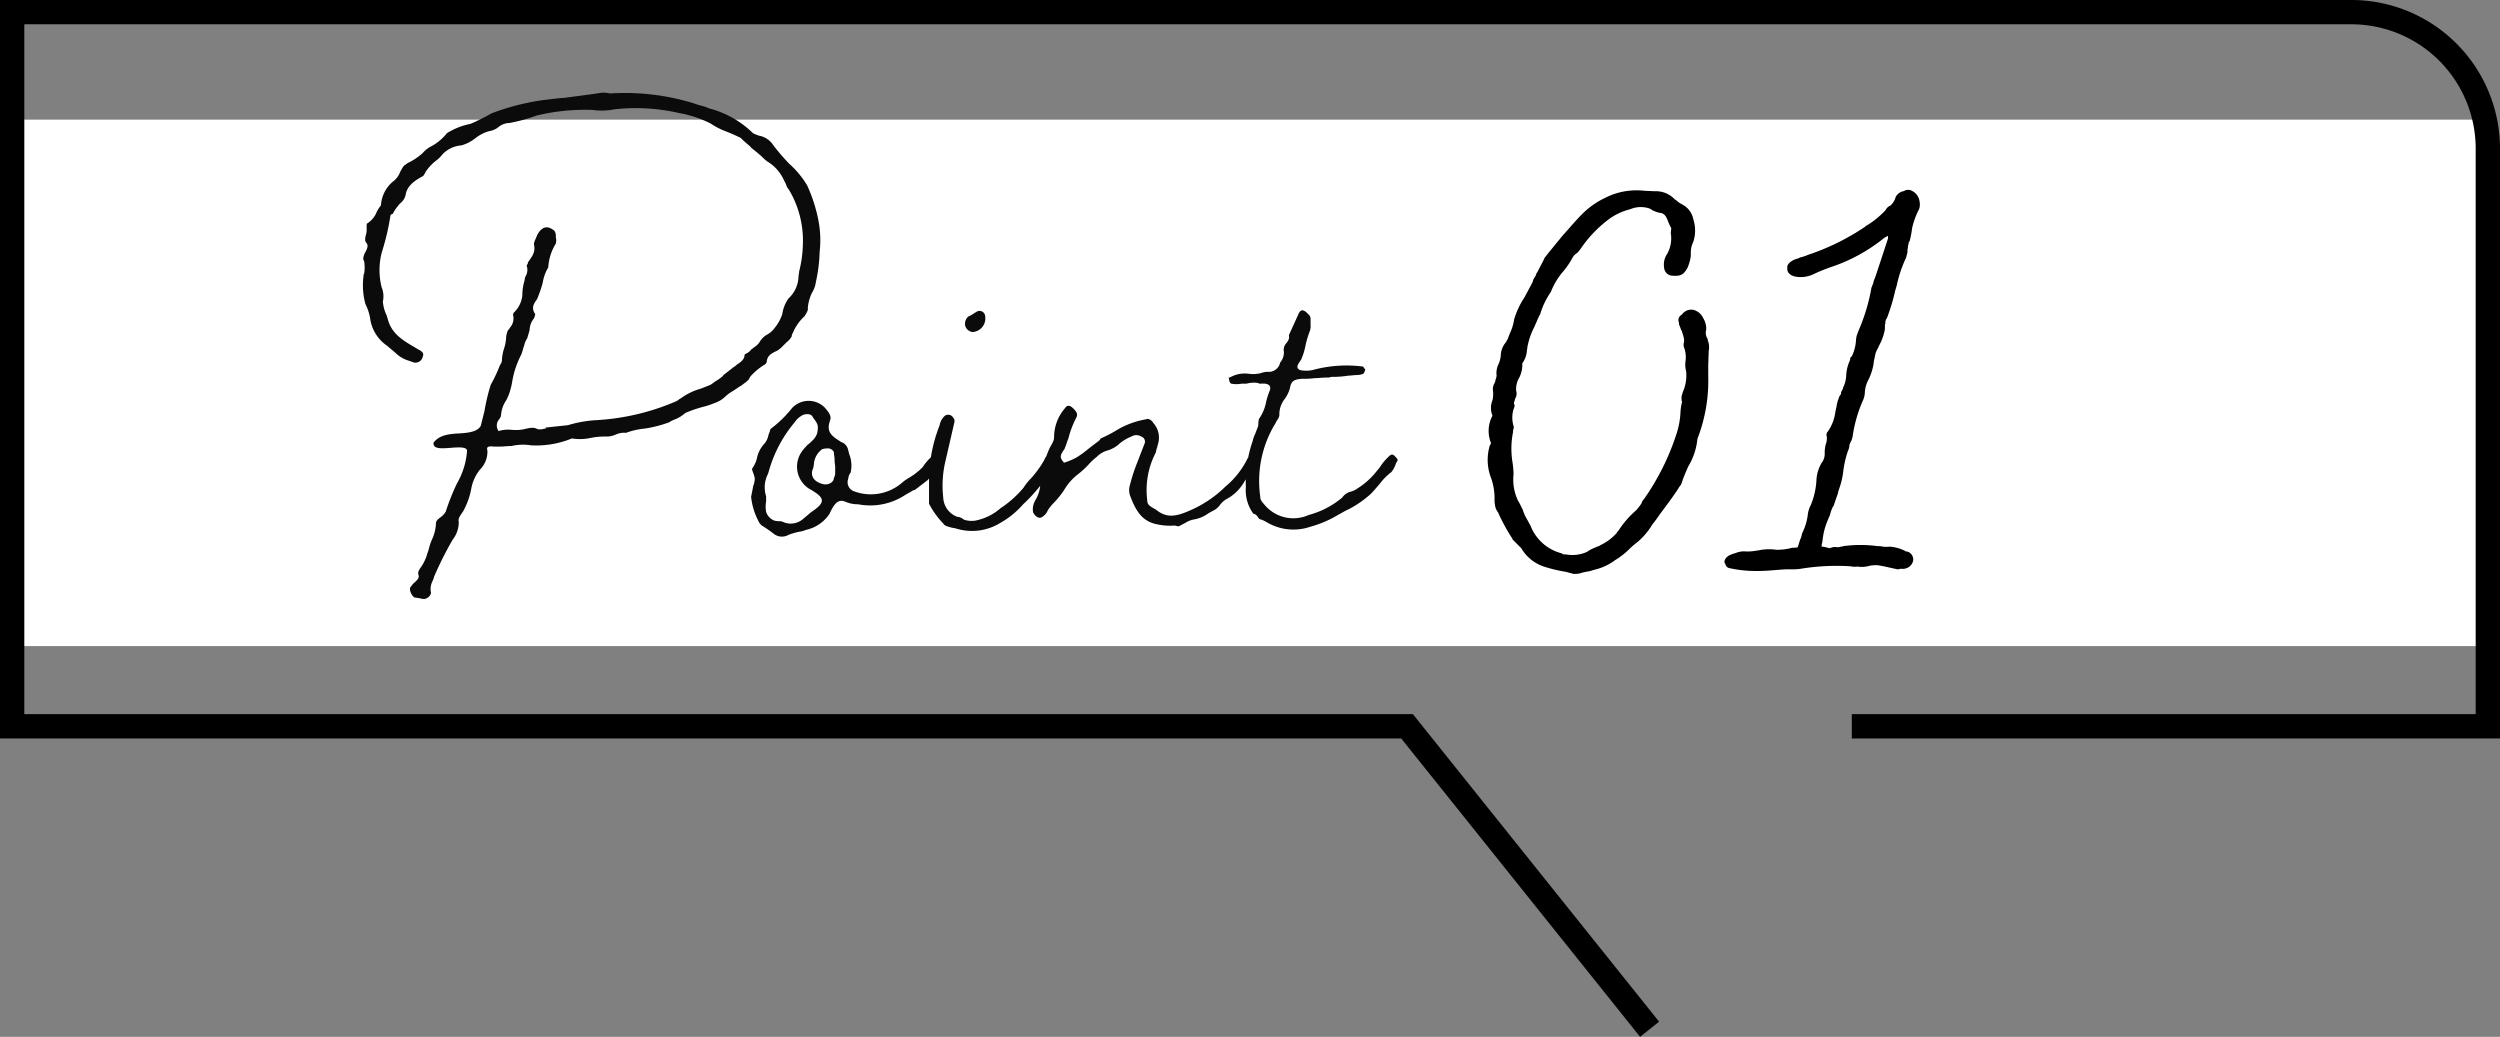
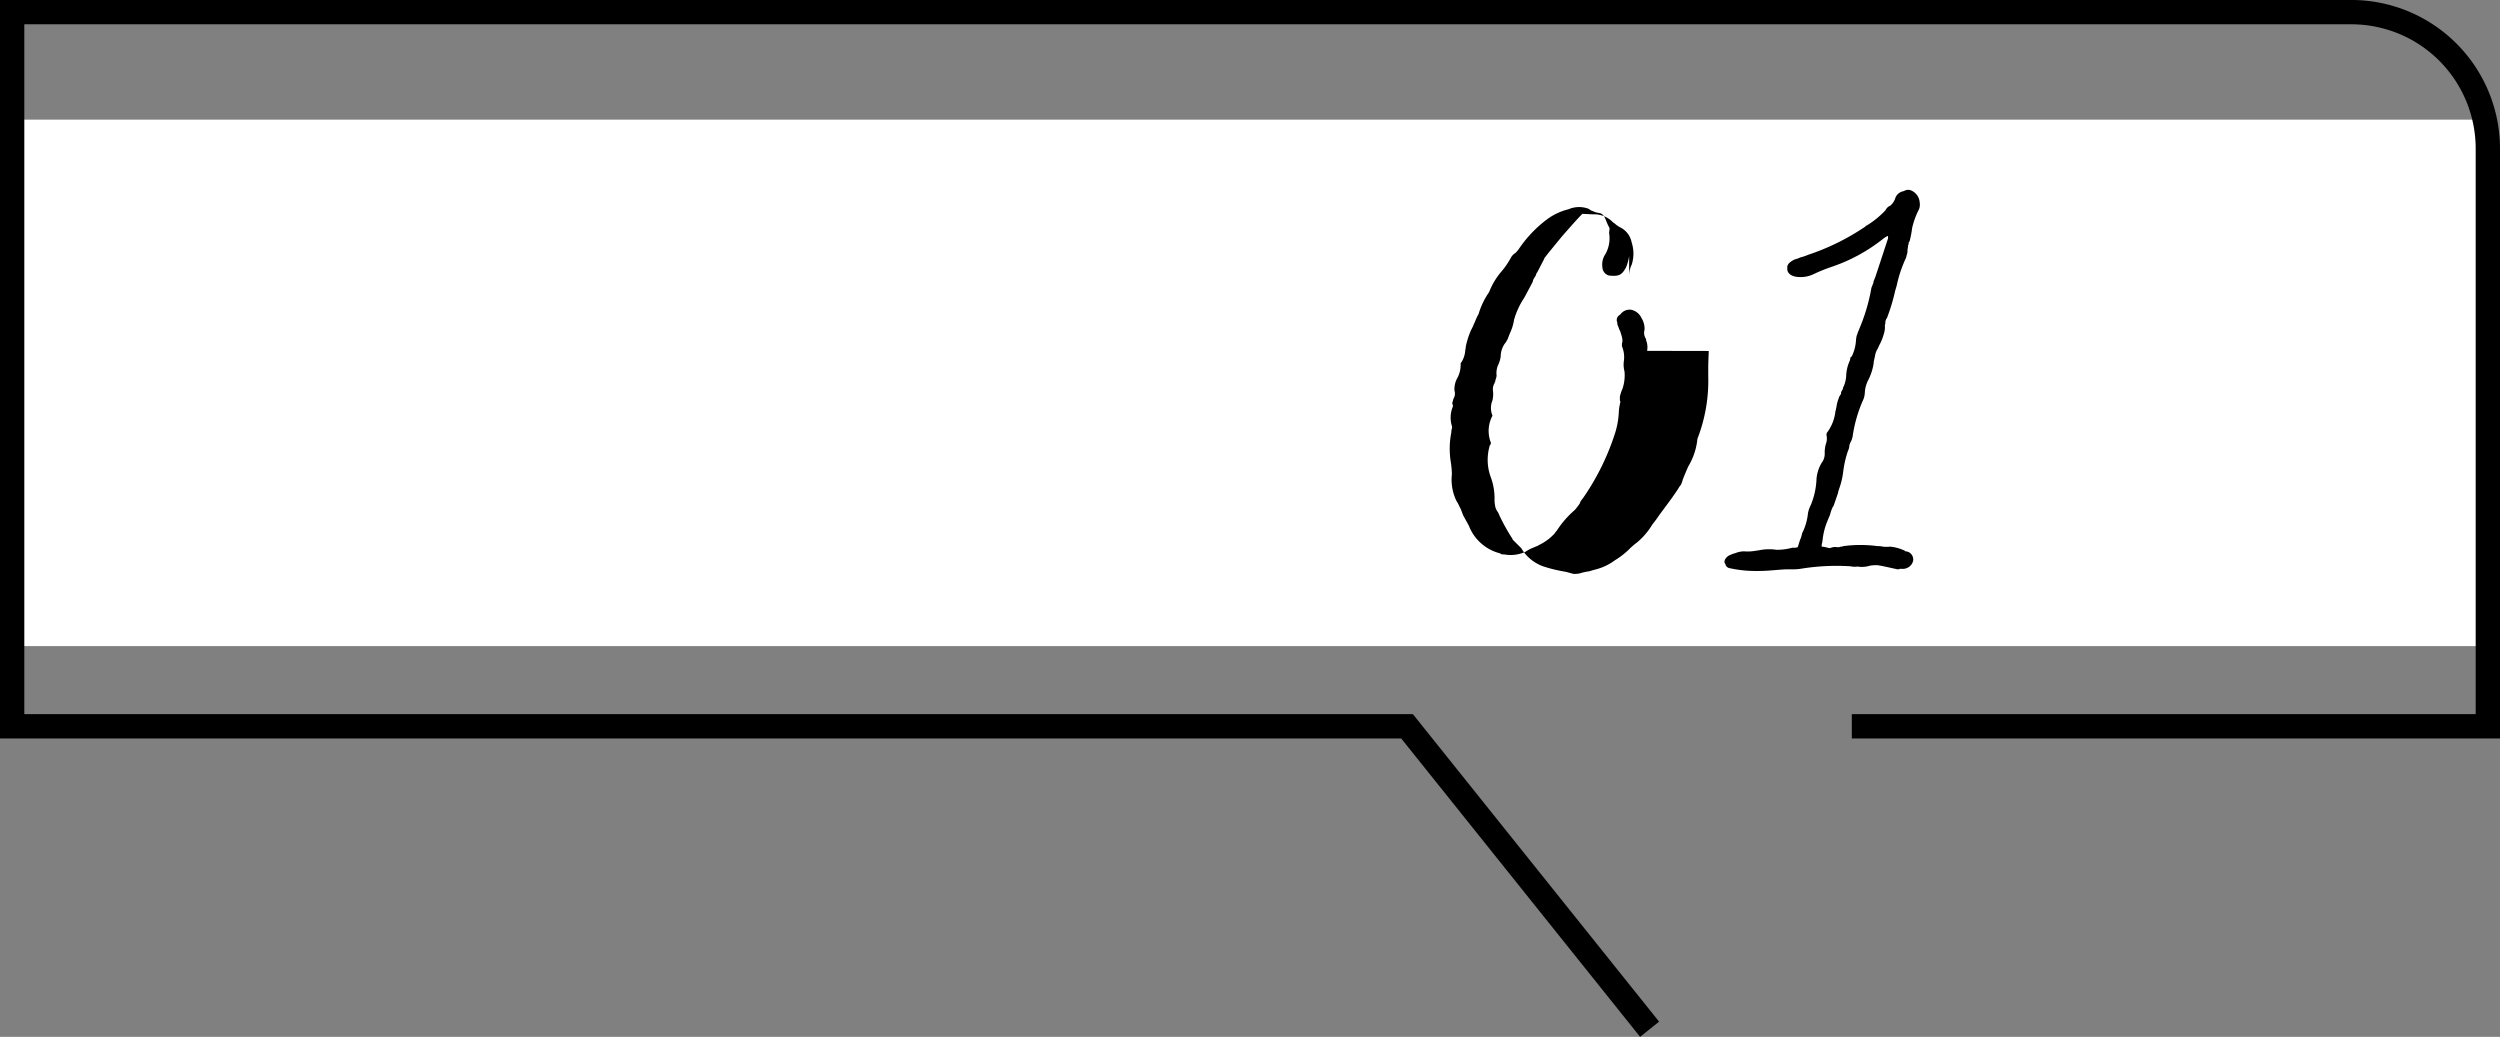
<svg xmlns="http://www.w3.org/2000/svg" width="104.474" height="43.33" viewBox="0 0 104.474 43.33">
  <rect x="0" y="0" width="104.474" height="43.33" fill="#808080" stroke="none" />
  <defs>
    <clipPath id="clip-path">
      <rect id="長方形_236" data-name="長方形 236" width="104.474" height="43.33" transform="translate(0 0)" fill="none" />
    </clipPath>
  </defs>
  <g id="グループ_6458" data-name="グループ 6458" transform="translate(-374.087 -2609.027)">
    <path id="パス_17373" data-name="パス 17373" d="M0,0H104V22H0Z" transform="translate(374.087 2614.027)" fill="#fff" />
    <g id="グループ_177" data-name="グループ 177" transform="translate(374.087 2609.026)" clip-path="url(#clip-path)">
      <path id="パス_1465" data-name="パス 1465" d="M77.386,30.353h26.58V6.215A5.707,5.707,0,0,0,98.259.508H.508V30.353H58.8l10.136,12.66" fill="none" stroke="#000" stroke-miterlimit="10" stroke-width="1.016" />
-       <path id="パス_1471" data-name="パス 1471" d="M71.408,14.668v-.021l-.021.6v.472a6.721,6.721,0,0,1-.452,2.619,2.746,2.746,0,0,1-.386,1.16c-.064.15-.15.343-.215.515-.021.043-.021.086-.043.129a.409.409,0,0,1-.107.193,4.113,4.113,0,0,1-.257.387c-.065.107-.108.15-.151.215l-.429.579c-.129.193-.215.3-.3.408a2.877,2.877,0,0,1-.644.751,2.946,2.946,0,0,0-.322.279,3.148,3.148,0,0,1-.58.451,2.324,2.324,0,0,1-.88.408l-.214.064a2,2,0,0,0-.387.086,1.156,1.156,0,0,1-.257.021l-.086-.021-.237-.065a6.129,6.129,0,0,1-.9-.213,1.729,1.729,0,0,1-.966-.774l-.365-.365v-.022a8.164,8.164,0,0,1-.58-1.051c0-.022-.021-.043-.043-.086a.553.553,0,0,1-.107-.258,1.278,1.278,0,0,1-.022-.3,2.55,2.55,0,0,0-.172-.924,2.1,2.1,0,0,1-.021-1.309h.021v-.022a.077.077,0,0,1,.022-.043v-.021a1.34,1.34,0,0,1,.064-1.138.833.833,0,0,1,0-.643,1.236,1.236,0,0,0,.022-.387.466.466,0,0,1,.021-.237c.022-.064.022-.064.043-.085V16c0-.021.022-.021.022-.043s.021-.043.021-.064l-.021.021a.691.691,0,0,0,.064-.215.839.839,0,0,1,.086-.493,1.2,1.2,0,0,0,.086-.322.912.912,0,0,1,.215-.58l.107-.193-.022.022c.043-.086.065-.172.108-.258a2.038,2.038,0,0,0,.15-.516,3.289,3.289,0,0,1,.429-.922l.344-.645c0-.021.021-.043.021-.086a1.936,1.936,0,0,1,.129-.215l-.021.022.043-.107.021-.021.3-.58c0-.022-.022,0,.021-.043l.15-.194.58-.708c.344-.386.6-.687.837-.923a3.455,3.455,0,0,1,.945-.665,2.894,2.894,0,0,1,1.632-.3l.451.021a1.079,1.079,0,0,1,.837.344l.043.021a1.08,1.08,0,0,0,.279.194.893.893,0,0,1,.451.622,1.506,1.506,0,0,1,0,.923,1.058,1.058,0,0,0-.107.494V10.7a1.971,1.971,0,0,1-.129.473c-.172.321-.3.386-.709.343a.37.37,0,0,1-.279-.343.777.777,0,0,1,.129-.559,1.348,1.348,0,0,0,.15-.879l.022-.194-.086-.172c-.108-.258-.151-.451-.387-.472a.925.925,0,0,1-.257-.086c-.022,0-.043-.022-.065-.022l-.021-.021-.065-.042a1.117,1.117,0,0,0-.837.02,2.523,2.523,0,0,0-.88.408,5.143,5.143,0,0,0-1.16,1.2,1.457,1.457,0,0,1-.171.214.551.551,0,0,0-.193.194,3.28,3.28,0,0,1-.43.623,2.968,2.968,0,0,0-.472.794l-.022.043a3.21,3.21,0,0,0-.429.9,2.263,2.263,0,0,0-.15.322c-.065.129-.086.215-.151.323a3.267,3.267,0,0,0-.236.729v.022l-.021.129a1.014,1.014,0,0,1-.193.537,1.172,1.172,0,0,1-.129.6.956.956,0,0,0-.129.537.4.4,0,0,1-.043.344l-.021.086c-.043.107-.022.15,0,.172v.063a1.194,1.194,0,0,0-.043.817c.021.064,0,.107-.022.193v.065a3.513,3.513,0,0,0-.021,1.266,3.922,3.922,0,0,1,.043.493,2.032,2.032,0,0,0,.193,1.118c.086.128.129.256.193.364.022.086.064.172.086.236l.236.43a1.9,1.9,0,0,0,1.31,1.159.163.163,0,0,0,.086.043h.085a1.487,1.487,0,0,0,.881-.107,1.5,1.5,0,0,1,.322-.172l.15-.065c.021,0,.043,0,.043-.021a.077.077,0,0,0,.043-.022,2.1,2.1,0,0,0,.687-.514c0-.022.043-.065.064-.086l.043-.065a4.043,4.043,0,0,1,.709-.8,2.741,2.741,0,0,0,.214-.278c0-.022.022-.043.022-.065a.926.926,0,0,1,.107-.15,10.212,10.212,0,0,0,1.353-2.748,3.435,3.435,0,0,0,.15-.881,1.915,1.915,0,0,1,.043-.3c0-.043.021-.064.021-.107l-.021-.064v-.151a1.872,1.872,0,0,1,.107-.322,1.738,1.738,0,0,0,.086-.73,1.121,1.121,0,0,1-.021-.472,1.18,1.18,0,0,0-.086-.58v-.108c.043-.129.021-.235-.065-.493a.163.163,0,0,0-.043-.086c-.021-.086-.064-.172-.085-.236v-.065a.244.244,0,0,1,.107-.322.021.021,0,0,1,.021-.021.478.478,0,0,1,.451-.194.614.614,0,0,1,.43.344.847.847,0,0,1,.129.494.451.451,0,0,0,.064.387.185.185,0,0,0,.022.106.831.831,0,0,1,.021.387" />
+       <path id="パス_1471" data-name="パス 1471" d="M71.408,14.668v-.021l-.021.6v.472a6.721,6.721,0,0,1-.452,2.619,2.746,2.746,0,0,1-.386,1.16c-.064.15-.15.343-.215.515-.021.043-.021.086-.043.129a.409.409,0,0,1-.107.193,4.113,4.113,0,0,1-.257.387c-.065.107-.108.15-.151.215l-.429.579c-.129.193-.215.3-.3.408a2.877,2.877,0,0,1-.644.751,2.946,2.946,0,0,0-.322.279,3.148,3.148,0,0,1-.58.451,2.324,2.324,0,0,1-.88.408l-.214.064a2,2,0,0,0-.387.086,1.156,1.156,0,0,1-.257.021l-.086-.021-.237-.065a6.129,6.129,0,0,1-.9-.213,1.729,1.729,0,0,1-.966-.774l-.365-.365v-.022a8.164,8.164,0,0,1-.58-1.051c0-.022-.021-.043-.043-.086a.553.553,0,0,1-.107-.258,1.278,1.278,0,0,1-.022-.3,2.55,2.55,0,0,0-.172-.924,2.1,2.1,0,0,1-.021-1.309h.021v-.022a.077.077,0,0,1,.022-.043v-.021a1.34,1.34,0,0,1,.064-1.138.833.833,0,0,1,0-.643,1.236,1.236,0,0,0,.022-.387.466.466,0,0,1,.021-.237c.022-.064.022-.064.043-.085V16c0-.021.022-.021.022-.043s.021-.043.021-.064l-.021.021a.691.691,0,0,0,.064-.215.839.839,0,0,1,.086-.493,1.2,1.2,0,0,0,.086-.322.912.912,0,0,1,.215-.58l.107-.193-.022.022c.043-.086.065-.172.108-.258a2.038,2.038,0,0,0,.15-.516,3.289,3.289,0,0,1,.429-.922l.344-.645c0-.021.021-.043.021-.086a1.936,1.936,0,0,1,.129-.215l-.021.022.043-.107.021-.021.3-.58c0-.022-.022,0,.021-.043l.15-.194.58-.708c.344-.386.6-.687.837-.923l.451.021a1.079,1.079,0,0,1,.837.344l.043.021a1.08,1.08,0,0,0,.279.194.893.893,0,0,1,.451.622,1.506,1.506,0,0,1,0,.923,1.058,1.058,0,0,0-.107.494V10.7a1.971,1.971,0,0,1-.129.473c-.172.321-.3.386-.709.343a.37.37,0,0,1-.279-.343.777.777,0,0,1,.129-.559,1.348,1.348,0,0,0,.15-.879l.022-.194-.086-.172c-.108-.258-.151-.451-.387-.472a.925.925,0,0,1-.257-.086c-.022,0-.043-.022-.065-.022l-.021-.021-.065-.042a1.117,1.117,0,0,0-.837.02,2.523,2.523,0,0,0-.88.408,5.143,5.143,0,0,0-1.16,1.2,1.457,1.457,0,0,1-.171.214.551.551,0,0,0-.193.194,3.28,3.28,0,0,1-.43.623,2.968,2.968,0,0,0-.472.794l-.022.043a3.21,3.21,0,0,0-.429.9,2.263,2.263,0,0,0-.15.322c-.065.129-.086.215-.151.323a3.267,3.267,0,0,0-.236.729v.022l-.021.129a1.014,1.014,0,0,1-.193.537,1.172,1.172,0,0,1-.129.6.956.956,0,0,0-.129.537.4.4,0,0,1-.043.344l-.021.086c-.043.107-.022.15,0,.172v.063a1.194,1.194,0,0,0-.043.817c.021.064,0,.107-.022.193v.065a3.513,3.513,0,0,0-.021,1.266,3.922,3.922,0,0,1,.043.493,2.032,2.032,0,0,0,.193,1.118c.086.128.129.256.193.364.022.086.064.172.086.236l.236.43a1.9,1.9,0,0,0,1.31,1.159.163.163,0,0,0,.086.043h.085a1.487,1.487,0,0,0,.881-.107,1.5,1.5,0,0,1,.322-.172l.15-.065c.021,0,.043,0,.043-.021a.077.077,0,0,0,.043-.022,2.1,2.1,0,0,0,.687-.514c0-.022.043-.065.064-.086l.043-.065a4.043,4.043,0,0,1,.709-.8,2.741,2.741,0,0,0,.214-.278c0-.022.022-.043.022-.065a.926.926,0,0,1,.107-.15,10.212,10.212,0,0,0,1.353-2.748,3.435,3.435,0,0,0,.15-.881,1.915,1.915,0,0,1,.043-.3c0-.043.021-.064.021-.107l-.021-.064v-.151a1.872,1.872,0,0,1,.107-.322,1.738,1.738,0,0,0,.086-.73,1.121,1.121,0,0,1-.021-.472,1.18,1.18,0,0,0-.086-.58v-.108c.043-.129.021-.235-.065-.493a.163.163,0,0,0-.043-.086c-.021-.086-.064-.172-.085-.236v-.065a.244.244,0,0,1,.107-.322.021.021,0,0,1,.021-.021.478.478,0,0,1,.451-.194.614.614,0,0,1,.43.344.847.847,0,0,1,.129.494.451.451,0,0,0,.064.387.185.185,0,0,0,.022.106.831.831,0,0,1,.021.387" />
      <path id="パス_1472" data-name="パス 1472" d="M80.229,8.485v.043a.481.481,0,0,1-.065.278,3.311,3.311,0,0,0-.258.731,4.166,4.166,0,0,1-.107.557c-.021,0-.042.043-.042.129-.022.022-.022.043-.022.086l-.021.129V10.5a.646.646,0,0,1-.043.194c0,.043-.022.064-.022.086a5.3,5.3,0,0,0-.387,1.159l-.064.215a8.028,8.028,0,0,1-.343,1.137.316.316,0,0,0-.065.237.13.13,0,0,0-.021.086.87.87,0,0,1-.022.258,2.35,2.35,0,0,1-.236.6c0,.022-.022.043-.022.065a.9.9,0,0,0-.128.3c0,.043-.022.086-.022.129a.938.938,0,0,0-.042.237,2.384,2.384,0,0,1-.215.665,1.268,1.268,0,0,0-.151.537.863.863,0,0,1-.086.343,5.73,5.73,0,0,0-.429,1.525.231.231,0,0,0-.02.063.54.54,0,0,1-.066.151l-.043.107a.644.644,0,0,1-.064.258,4.228,4.228,0,0,0-.193.838,3.291,3.291,0,0,1-.193.794c0,.021,0,.021-.022.064v.043l-.193.558-.022.021a1.461,1.461,0,0,0-.107.28.779.779,0,0,1-.064.172l-.086.214a2.725,2.725,0,0,0-.172.687l-.021.15a.411.411,0,0,0-.022.172.932.932,0,0,1,.236.043l.107.022a.512.512,0,0,1,.3-.043h.065c.043,0,.064-.022.107-.022a.167.167,0,0,0,.086-.021,5.365,5.365,0,0,1,1.438,0,.752.752,0,0,1,.215.021,1.377,1.377,0,0,0,.3,0,1.779,1.779,0,0,1,.622.172c0,.022,0,.022.043.022l.086.021a.345.345,0,0,1,.214.387.436.436,0,0,1-.278.3.483.483,0,0,1-.237.022h-.021a.133.133,0,0,1-.086.021h-.042L79,23.728c-.192-.043-.387-.086-.537-.107a1.452,1.452,0,0,0-.322.021,1.2,1.2,0,0,1-.472.043c-.042-.021-.064,0-.107,0h-.108l-.15-.021a9.3,9.3,0,0,0-2.061.107,1.893,1.893,0,0,1-.344.021h-.15c-.215,0-.408.022-.687.042a7.089,7.089,0,0,1-.945.022,4.958,4.958,0,0,1-.815-.107.23.23,0,0,1-.194-.15v-.021c-.106-.108,0-.28.151-.366l.15-.064c.021,0,.043-.022.086-.022a1.022,1.022,0,0,1,.386-.085,1.786,1.786,0,0,0,.473-.022l.15-.021a2.068,2.068,0,0,1,.73-.022,2.337,2.337,0,0,0,.665-.086.746.746,0,0,0,.236-.021c-.021,0-.021,0,0-.022l.086-.279a1.079,1.079,0,0,0,.087-.278,2.376,2.376,0,0,0,.236-.752,1.126,1.126,0,0,1,.128-.43,3.152,3.152,0,0,0,.236-1.03,1.548,1.548,0,0,1,.215-.73.628.628,0,0,0,.129-.451,1.617,1.617,0,0,1,.043-.322.665.665,0,0,0,.043-.343.191.191,0,0,1,.043-.193,1.812,1.812,0,0,0,.322-.86c.021-.043.021-.107.043-.172a1.311,1.311,0,0,1,.086-.342.412.412,0,0,1,.087-.172.208.208,0,0,0,.02-.108l.086-.15-.022.021c.022-.043.022-.086.043-.107a1.267,1.267,0,0,0,.107-.473,1.642,1.642,0,0,1,.129-.557.4.4,0,0,0,.043-.172l.066-.065a1.793,1.793,0,0,0,.171-.665,1.07,1.07,0,0,1,.043-.236c.022-.022.022-.022.022-.043v-.022l.02-.042a.02.02,0,0,1-.02.021.02.02,0,0,0,.02-.021l.043-.108a7.756,7.756,0,0,0,.516-1.739l.086-.215v-.043l.085-.215L78.9,9.966V9.859a.772.772,0,0,0-.215.129,7.1,7.1,0,0,1-2.126,1.159,6.984,6.984,0,0,0-.794.322,1.251,1.251,0,0,1-.623.107c-.3-.022-.472-.171-.45-.365-.022-.15.086-.257.3-.365a1.979,1.979,0,0,0,.193-.064l.043-.022a1.851,1.851,0,0,0,.323-.107,9.769,9.769,0,0,0,2.425-1.2h-.021l.021-.022H78a3.728,3.728,0,0,0,.794-.644A.389.389,0,0,1,79,8.592a.714.714,0,0,0,.214-.343.461.461,0,0,1,.323-.258h.021a.325.325,0,0,1,.279-.043.586.586,0,0,1,.387.537m-2.6,5.41v0Z" />
    </g>
-     <path id="パス_17374" data-name="パス 17374" d="M1.716,3.12c.156,0,.338-.182.286-.312a.727.727,0,0,1,.078-.442c.026-.078.052-.1.052-.156A14.544,14.544,0,0,1,2.912.65,1.2,1.2,0,0,0,3.172-.1c-.026-.1,0-.182.13-.364l.052-.078a3.116,3.116,0,0,0,.338-.936,1.779,1.779,0,0,1,.364-.806,1.057,1.057,0,0,0,.312-.806c-.052-.156.052-.182.286-.156h.234c.156,0,.312-.026.494-.026A2.1,2.1,0,0,1,6.188-3.3,3.918,3.918,0,0,0,7.9-3.588a2.12,2.12,0,0,0,.806-.026,3.08,3.08,0,0,1,.676-.052,1.018,1.018,0,0,0,.338-.078.841.841,0,0,1,.442-.078A3.061,3.061,0,0,1,10.946-4a5.286,5.286,0,0,0,1.014-.26,1.214,1.214,0,0,1,.26-.13,1.44,1.44,0,0,0,.416-.26,5.106,5.106,0,0,1,.754-.26,3.109,3.109,0,0,0,.468-.156,1.192,1.192,0,0,0,.468-.286,1.544,1.544,0,0,1,.286-.208c.208-.13.26-.182.364-.234l.13-.1c.182-.13.208-.182.234-.26a2.61,2.61,0,0,1,.572-.494c.026-.026,0,0,.052-.026.078-.078.078-.1.078-.13.026-.208.13-.312.416-.442a.914.914,0,0,0,.234-.182l.182-.182a.781.781,0,0,0,.208-.234.37.37,0,0,1,.052-.156,1.947,1.947,0,0,1,.494-.7c.052-.1.156-.234.13-.338a1.767,1.767,0,0,1,.182-.65,1.114,1.114,0,0,0,.156-.442,6.555,6.555,0,0,0,.156-1.248,4.31,4.31,0,0,0-.052-1.326,6.39,6.39,0,0,0-.468-1.456,3.88,3.88,0,0,0-.754-.91,9.015,9.015,0,0,1-.65-.754.912.912,0,0,0-.6-.416c-.026,0-.026,0-.078-.026a1.268,1.268,0,0,1-.182-.078,4.1,4.1,0,0,0-1.846-1.04,1.388,1.388,0,0,0-.286-.1c-.208-.052-.39-.13-.416-.13a9.8,9.8,0,0,0-3.432-.39,1.049,1.049,0,0,0-.39-.026c-.286.052-.936.13-1.508.208-.39.026-.728.078-.936.1a10.045,10.045,0,0,0-2.106.546,9.329,9.329,0,0,1-.884.442,2.906,2.906,0,0,0-.988.39,2.081,2.081,0,0,1-.65.546,1.161,1.161,0,0,0-.364.286,2.634,2.634,0,0,1-.52.364.72.72,0,0,0-.208.13c-.078.026-.13.156-.208.286a.882.882,0,0,1-.312.416,1.4,1.4,0,0,0-.494.988,1.365,1.365,0,0,0-.182.286.977.977,0,0,1-.39.468c-.026,0-.026.078-.026.1v.13a.8.8,0,0,1-.026.234c-.052.182-.052.286.026.364.078.1.026.234-.078.416-.078.182-.078.26-.026.338a1.7,1.7,0,0,1,0,.52c-.026.026-.026.052-.026.1A2.941,2.941,0,0,0-.728-9.2a2.044,2.044,0,0,1,.208.676,1.666,1.666,0,0,0,.7,1.066l.338.286a1.355,1.355,0,0,0,.572.338L1.3-6.76a.313.313,0,0,0,.364-.234c.052-.13.026-.208-.182-.312C1.014-7.592.442-7.852.234-8.476l-.078-.26A1.578,1.578,0,0,1,0-9.308a1.008,1.008,0,0,0-.052-.6,2.938,2.938,0,0,1,0-1.43l.078-.26A10.08,10.08,0,0,0,.312-12.87a.1.1,0,0,1,.1-.1,1.911,1.911,0,0,1,.312-.442.616.616,0,0,0,.234-.39c.078-.39.442-.6.728-.754l.1-.156-.026.026a1.952,1.952,0,0,1,.442-.494A1.463,1.463,0,0,0,2.5-15.47a1.211,1.211,0,0,1,.78-.364,1.657,1.657,0,0,0,.6-.312,1.69,1.69,0,0,1,.572-.286.8.8,0,0,0,.364-.156.748.748,0,0,1,.468-.182,6.858,6.858,0,0,0,1.144-.312,8.623,8.623,0,0,1,2.34-.234,2.657,2.657,0,0,0,.91-.026,8.053,8.053,0,0,1,2.7.156,4.685,4.685,0,0,1,1.326.442,3.011,3.011,0,0,0,.6.312,7.067,7.067,0,0,1,.65.286,3.447,3.447,0,0,0,.286.26c.052.052.13.1.156.156.13.1.234.182.442.364a1.492,1.492,0,0,0,.234.208,1.731,1.731,0,0,1,.7.806.865.865,0,0,1,.078.156c.026.078.078.182.1.182a4.156,4.156,0,0,1,.6,2.366,5.029,5.029,0,0,1-.156,1.092c0,.078-.026.156-.026.234a1.291,1.291,0,0,1-.416.884,1.484,1.484,0,0,0-.26.65,1.763,1.763,0,0,1-.312.572.975.975,0,0,1-.364.312.848.848,0,0,0-.286.312.944.944,0,0,1-.234.208c-.052.052-.078.052-.1.078a.529.529,0,0,1-.182.156c-.1.052-.1.052-.1.1-.026.156-.1.234-.338.39a.273.273,0,0,1-.1.078l-.468.364h.026a2.2,2.2,0,0,1-.364.26,1.3,1.3,0,0,1-.182.13l-.39.156a2.608,2.608,0,0,0-.858.416c-.026,0,0,0-.052.026a.544.544,0,0,1-.156.1,9.773,9.773,0,0,1-3.354.78,5.1,5.1,0,0,0-1.144.208l-.936.1A.025.025,0,0,1,6.76-4a.58.58,0,0,1-.286.026c-.156-.078-.26-.078-.572,0a1.705,1.705,0,0,1-.52.026,1.384,1.384,0,0,0-.546.052.394.394,0,0,1,.026-.494.346.346,0,0,0,.078-.182,1.244,1.244,0,0,1,.208-.6,2.081,2.081,0,0,0,.13-.286,3.041,3.041,0,0,0,.13-.52,3.747,3.747,0,0,1,.364-1.092c.052-.1.078-.26.13-.39a.917.917,0,0,1,.13-.312l.1-.338a.791.791,0,0,1,.182-.494.661.661,0,0,0,.052-.182c-.182-.26-.052-.442.078-.624a5.162,5.162,0,0,0,.234-.676,1.807,1.807,0,0,1,.234-.65,2.109,2.109,0,0,1,.312-.988.5.5,0,0,0,0-.286c.026-.13-.052-.286-.1-.286-.26-.208-.494-.13-.676.208-.052.156-.156.312-.13.416.052.26-.026.416-.26.728v.052l-.052.078a.525.525,0,0,1-.052.468.348.348,0,0,0-.026.13,2.222,2.222,0,0,0-.1.65,1.152,1.152,0,0,1-.364.728c0,.026-.026.052-.026.078a.579.579,0,0,1-.13.546.273.273,0,0,1-.078.1.922.922,0,0,0-.078.286,1.774,1.774,0,0,1-.1.52,1.922,1.922,0,0,0-.078.468.346.346,0,0,1-.078.182,6.173,6.173,0,0,1-.39.832,8.281,8.281,0,0,0-.26,1.092l-.156.624c-.156.26-.546.286-.884.312-.624.026-.884.13-1.092.39,0,.234.182.26.78.208.338-.026.624-.026.624.13a3.155,3.155,0,0,1-.416,1.352,9.079,9.079,0,0,0-.468,1.17.668.668,0,0,1-.234.26c-.13.1-.182.156-.182.26a1.793,1.793,0,0,1-.182.7,2.556,2.556,0,0,0-.13.416,2.393,2.393,0,0,0-.078.234,1.969,1.969,0,0,1-.234.468c-.078.1-.156.234-.1.338.026.1-.026.182-.208.338-.078.078-.078.1-.13.156-.078.1.052.39.182.442.078,0,.156.026.208.026A.508.508,0,0,0,1.716,3.12ZM16.952.442a2.841,2.841,0,0,1,.442-.13A1.007,1.007,0,0,0,17.68.234a1.579,1.579,0,0,0,.988-.676c.208-.468.39-.624.676-.494a1.322,1.322,0,0,0,.52.1A2.65,2.65,0,0,0,21.788-1.2c.156-.1.234-.13.312-.182a.31.31,0,0,1,.13-.052l.1-.078.442-.338.312-.39c.26-.286.234-.182.312-.442-.052-.052-.1-.078-.182-.156a.14.14,0,0,0-.208-.052,2.109,2.109,0,0,0-.442.494,2.662,2.662,0,0,1-.65.494c0,.026,0,0-.078.052l-.1.078a2,2,0,0,1-2.054.39.4.4,0,0,1-.234-.52.482.482,0,0,1,.1-.26,1.307,1.307,0,0,0-.052-.754c-.026-.052-.026-.13-.052-.182a.43.43,0,0,0-.286-.338l-.156-.1c-.364-.234-.442-.442-.312-.806.052-.156,0-.286-.234-.546a.949.949,0,0,0-1.352.026,4.935,4.935,0,0,1-.91.884,1.086,1.086,0,0,1-.078.234.783.783,0,0,1-.208.416,1.272,1.272,0,0,0-.26.494,1.233,1.233,0,0,1-.208.494c-.026.026,0,.1.052.234a1.17,1.17,0,0,1,.052.208,1.144,1.144,0,0,1-.052.26.2.2,0,0,0-.026.1l-.078.39a2.833,2.833,0,0,0,.364,1.118l.078.078L15.912.1a5.091,5.091,0,0,1,.442.312A.556.556,0,0,0,16.952.442Zm-.182-.52a.524.524,0,0,0-.156-.052.884.884,0,0,1-.26-.026.581.581,0,0,1-.338-.364,1.26,1.26,0,0,1,0-.442V-1.17a1.224,1.224,0,0,1,.078-.936l.078-.26a5.467,5.467,0,0,1,1.04-1.9.865.865,0,0,1,.364-.312c.182-.052.338-.026.39.1.182.26.26.312.182.676a.729.729,0,0,1-.208.312,1.486,1.486,0,0,1-.208.182c-.078.1-.1.1-.156.182a1.094,1.094,0,0,0,.234,1.638c.7.39.7.572.078.988l-.338.286A.79.79,0,0,1,16.77-.078ZM18.356-1.69c-.364-.1-.52-.364-.364-.676,0-.052.026-.13.026-.208a.833.833,0,0,1,.286-.52c.026-.052.156-.078.312-.078.1,0,.234.1.234.182s.026.156.026.286.026.234.026.312v.156c0,.156,0,.208-.052.286C18.85-1.742,18.59-1.612,18.356-1.69Zm6.292-6.344a.572.572,0,0,0,.52-.676.234.234,0,0,0-.338-.182l-.13.078a1.14,1.14,0,0,1-.234.13.407.407,0,0,0-.13.39A.367.367,0,0,0,24.648-8.034ZM23.972.182a2.242,2.242,0,0,0,1.82-.234,3.626,3.626,0,0,0,.962-.78,7.052,7.052,0,0,0,.78-.858c.1-.13.13-.182.182-.234A3.245,3.245,0,0,1,28-2.392a1.087,1.087,0,0,1,.1-.26c.052-.078.052-.1.052-.234-.026-.078-.1-.13-.156-.1-.234.078-.286.13-.364.312a4.391,4.391,0,0,1-.546.754,2.282,2.282,0,0,0-.312.39,4.369,4.369,0,0,1-.962.858,2.241,2.241,0,0,1-1.066.52,1.053,1.053,0,0,1-.416-.026.346.346,0,0,1-.13-.078c-.13-.052-.13-.052-.182-.052a.894.894,0,0,1-.6-.806A4.437,4.437,0,0,1,23.5-2.6l.39-1.69c0-.078-.026-.156-.052-.156a.235.235,0,0,0-.39-.052.689.689,0,0,0-.182.364,6.3,6.3,0,0,0-.442,2.392v.884a3.611,3.611,0,0,0,.6.832c.052.078.1.1.312.156C23.816.156,23.894.156,23.972.182ZM33.1.052c.208.052.1.052.416-.1a1.026,1.026,0,0,1,.39-.156,1.439,1.439,0,0,0,.6-.26l.182-.1a.758.758,0,0,0,.286-.234.905.905,0,0,1,.338-.286,1.863,1.863,0,0,0,.676-.676,1.789,1.789,0,0,1,.442-.52c0-.026.156-.442.156-.494a.193.193,0,0,0-.156-.156c-.052,0-.078,0-.182.1-.052.026-.078.052-.1.052a3.549,3.549,0,0,1-.936,1.2,4.814,4.814,0,0,1-1.4.962c-.624.286-1.04.39-1.508,0-.286-.156-.364-.208-.364-.416a3.381,3.381,0,0,1,.338-1.924c.026-.026.026-.078.052-.182a1.06,1.06,0,0,0,.052-.182.916.916,0,0,0-.182-.91c-.078-.13-.208-.208-.312-.156a3.5,3.5,0,0,0-1.248.468A5.52,5.52,0,0,1,30-3.588l-.052.078-.442.338a4.338,4.338,0,0,1-.494.364,2.653,2.653,0,0,1-.546.234c-.182-.208-.182-.286,0-.546.026-.026.026-.026.026-.052.052-.1.1-.286.156-.416a3.939,3.939,0,0,1,.338-.884c.052-.13.026-.208-.13-.364s-.26-.156-.364,0a1.849,1.849,0,0,0-.442,1.2c0,.13-.052.208-.182.442a4.683,4.683,0,0,0-.338,1.066,1.535,1.535,0,0,0-.052.364,1.455,1.455,0,0,1-.208.754.738.738,0,0,0-.1.494c.052.156.234.286.338.234A.568.568,0,0,0,27.794-.6,2.986,2.986,0,0,1,28-.858a3.682,3.682,0,0,0,.468-.572,2.27,2.27,0,0,1,.6-.676,3.655,3.655,0,0,0,.468-.442,2.35,2.35,0,0,1,.286-.26,1.038,1.038,0,0,1,.494-.286,1.308,1.308,0,0,0,.39-.208,1.8,1.8,0,0,1,.572-.364.393.393,0,0,1,.416,0,.222.222,0,0,1,.13.312l-.312.806a7.062,7.062,0,0,0-.286.884.721.721,0,0,0,0,.468c.208.546.442,1.014,1.014,1.17A2.586,2.586,0,0,0,33.1.052ZM38.766.1A4.48,4.48,0,0,0,39.91-.39c.156-.078.312-.182.442-.234a4.381,4.381,0,0,0,.936-.65c.1-.1.26-.286.39-.442a2.566,2.566,0,0,1,.468-.468,1.038,1.038,0,0,0,.182-.338c.026-.078.052-.078.078-.156,0,.026.026-.026-.078-.13l-.078-.078c-.078-.052-.1-.026-.156,0a2.3,2.3,0,0,0-.442.52c-.156.182-.208.26-.286.338a3.016,3.016,0,0,1-.624.52.927.927,0,0,1-.338.156.617.617,0,0,0-.312.234,3.629,3.629,0,0,1-1.4.728,1.568,1.568,0,0,1-1.794-.364c-.182-.208-.234-.26-.234-.416a4.607,4.607,0,0,1,.6-2.99c.026-.026.052-.1.1-.182a.466.466,0,0,0,.1-.208,1.042,1.042,0,0,1,.234-.7,1.4,1.4,0,0,0,.208-.442c.052-.286.156-.364.52-.39a3.152,3.152,0,0,0,.52-.026c.156,0,.338-.026.546-.026h.052a.386.386,0,0,1,.182-.026,4.314,4.314,0,0,0,.624-.052c.1,0,.234-.026.39-.026a.759.759,0,0,0,.234-.052.388.388,0,0,0,.078-.182s.026,0-.026-.026l-.052-.078a.156.156,0,0,0-.1-.026,5.392,5.392,0,0,0-1.924.13,1.242,1.242,0,0,1-.624.026c-.156-.078-.13-.182,0-.364l.052-.078a2.883,2.883,0,0,0,.182-.6,4.019,4.019,0,0,1,.182-.6.652.652,0,0,0,.026-.26V-8.58a.236.236,0,0,0-.078-.182l-.1-.1c-.156-.13-.26-.1-.338.1l-.39.858c.026.13,0,.208-.13.364a.414.414,0,0,0-.078.338.657.657,0,0,1-.156.442.49.49,0,0,1-.442.39.864.864,0,0,0-.364.052,1.337,1.337,0,0,1-.52.026,1.248,1.248,0,0,0-.728.13l-.052.026c-.078.026-.052,0-.026.078,0,.1.052.182.1.182a1.081,1.081,0,0,0,.416,0h.208a1.116,1.116,0,0,1,.494-.026c.026.026.052.026.1.026.286-.026.442.052.39.26a3.293,3.293,0,0,0-.156.468,1.833,1.833,0,0,1-.312.754,2.708,2.708,0,0,0-.026.286l-.13.338a1.324,1.324,0,0,0-.1.286,5.236,5.236,0,0,0-.286,1.924,1.676,1.676,0,0,0,.312,1.118.257.257,0,0,1,.182.13c.052.078.078.1.1.1a1.245,1.245,0,0,1,.286.13A2.182,2.182,0,0,0,38.766.1Z" transform="translate(390.087 2630.937)" fill="#0b0b0b" />
  </g>
</svg>